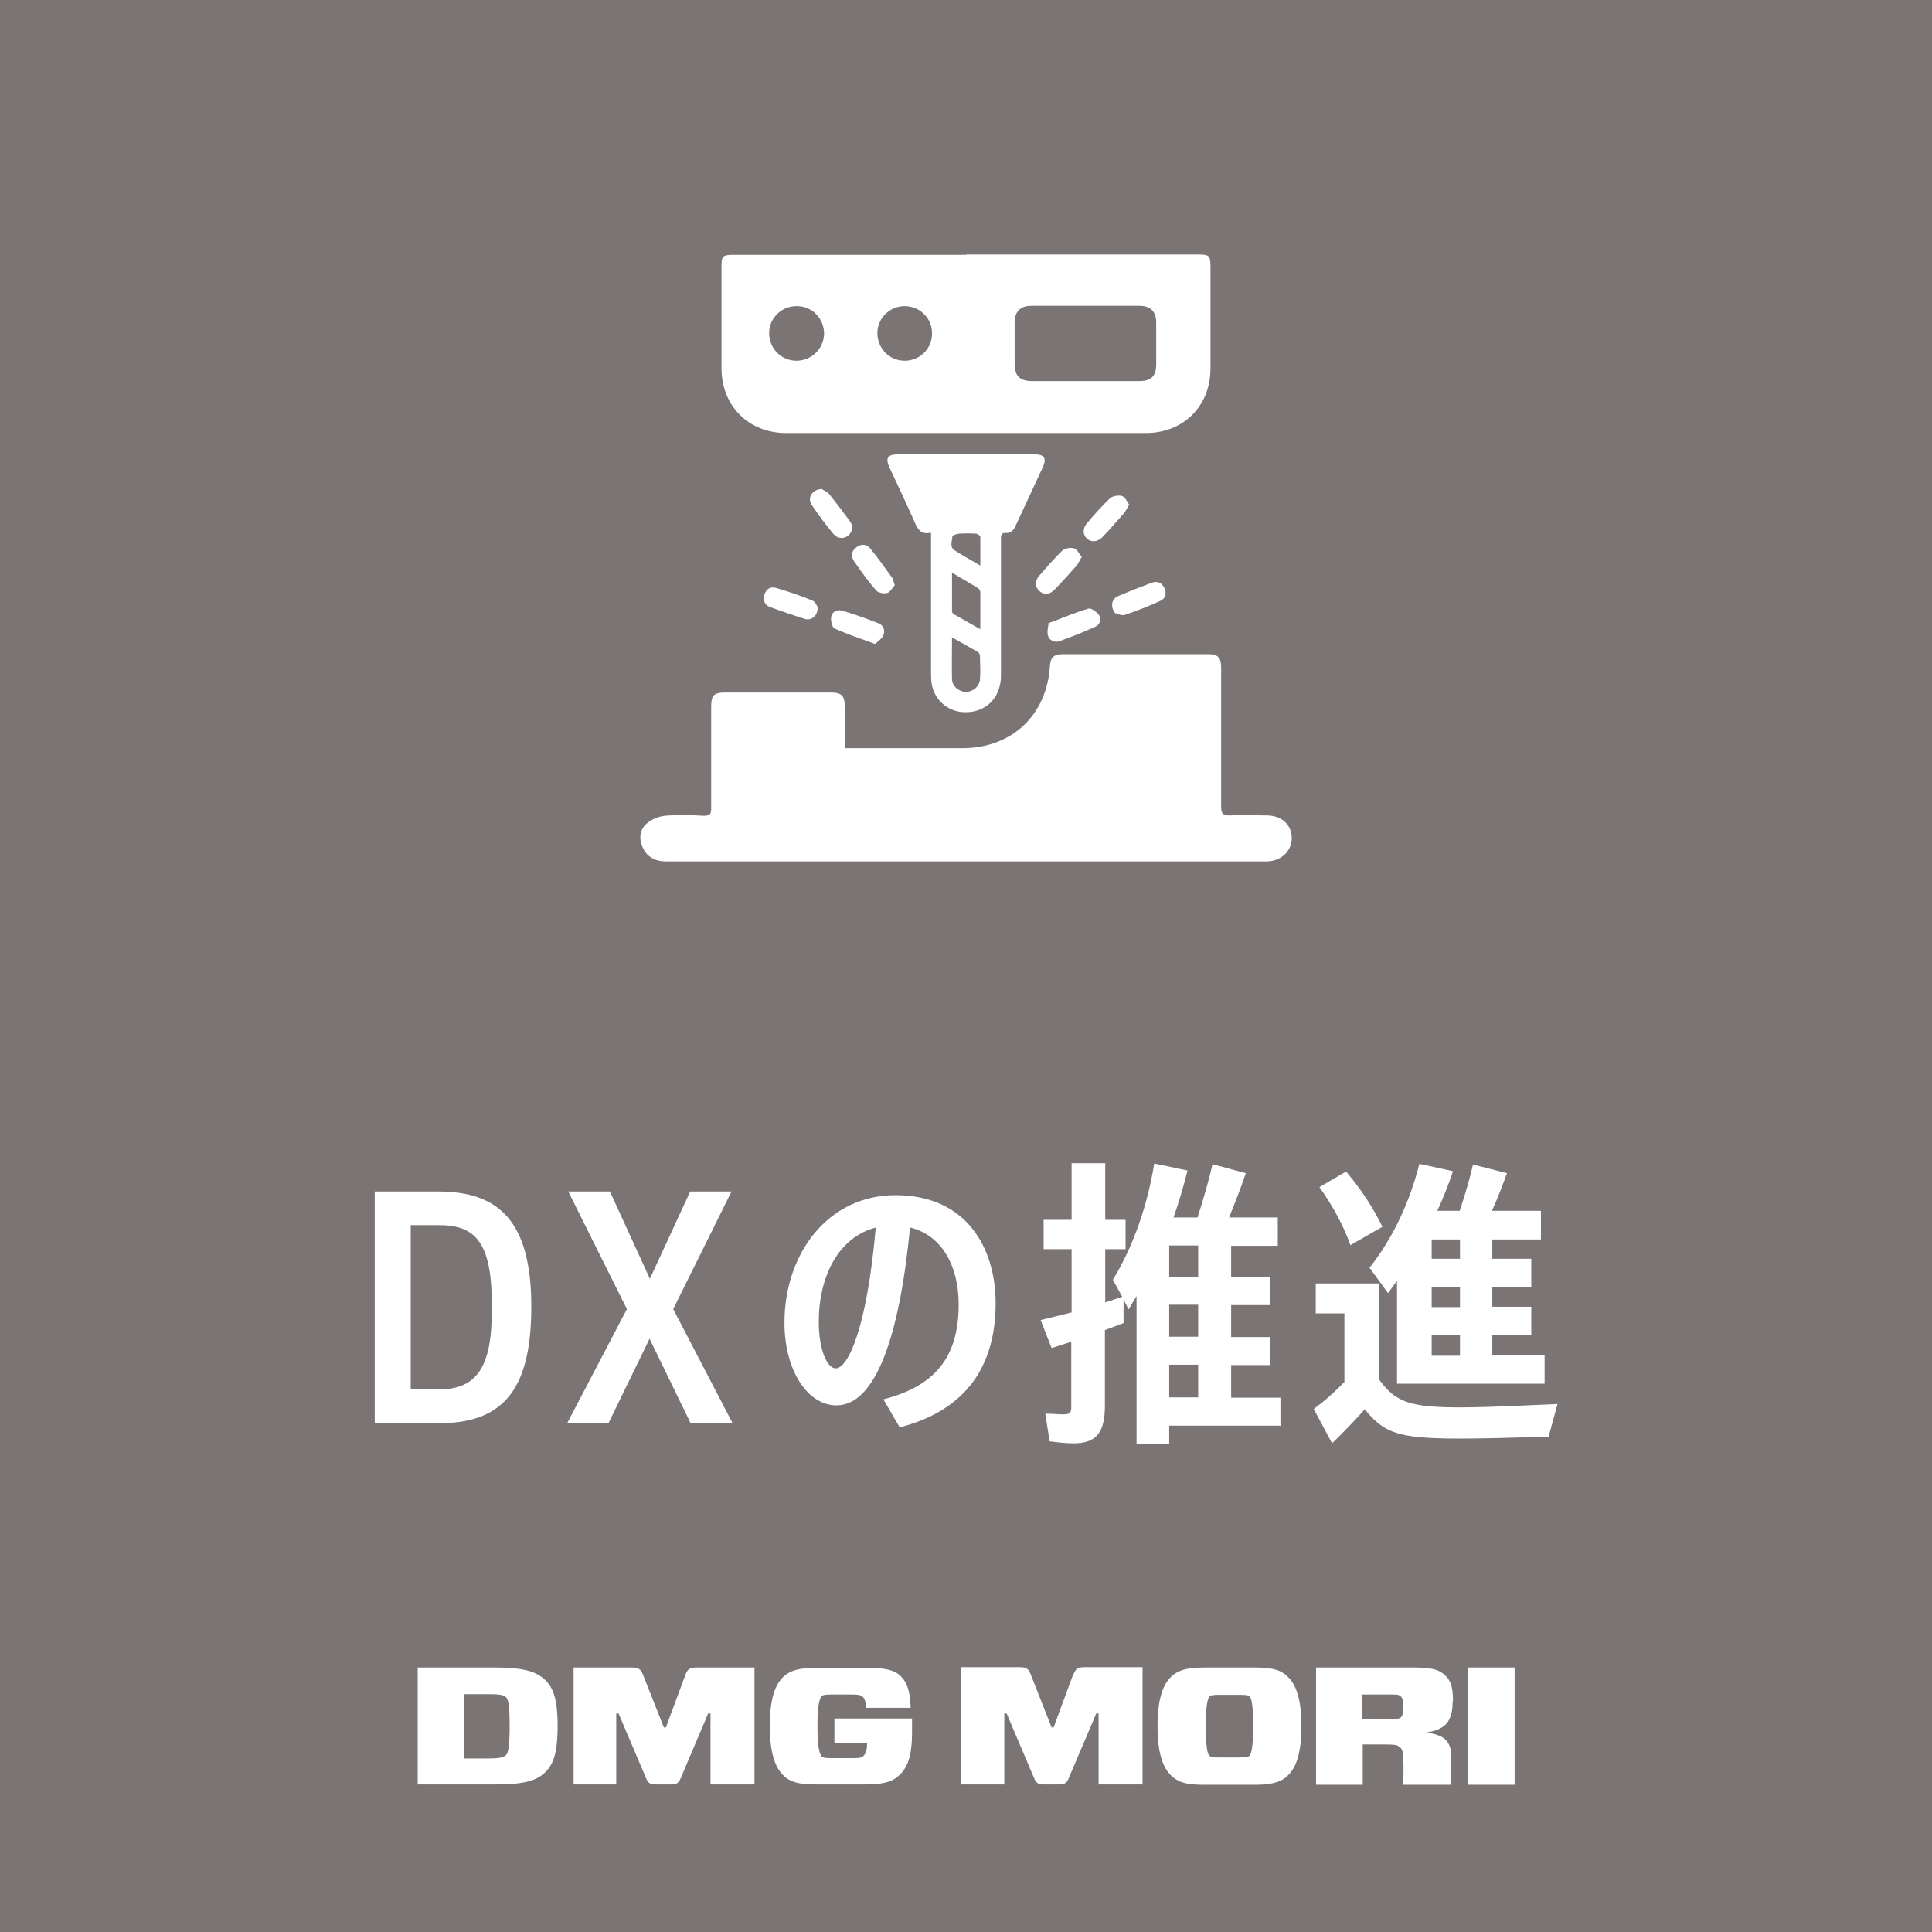
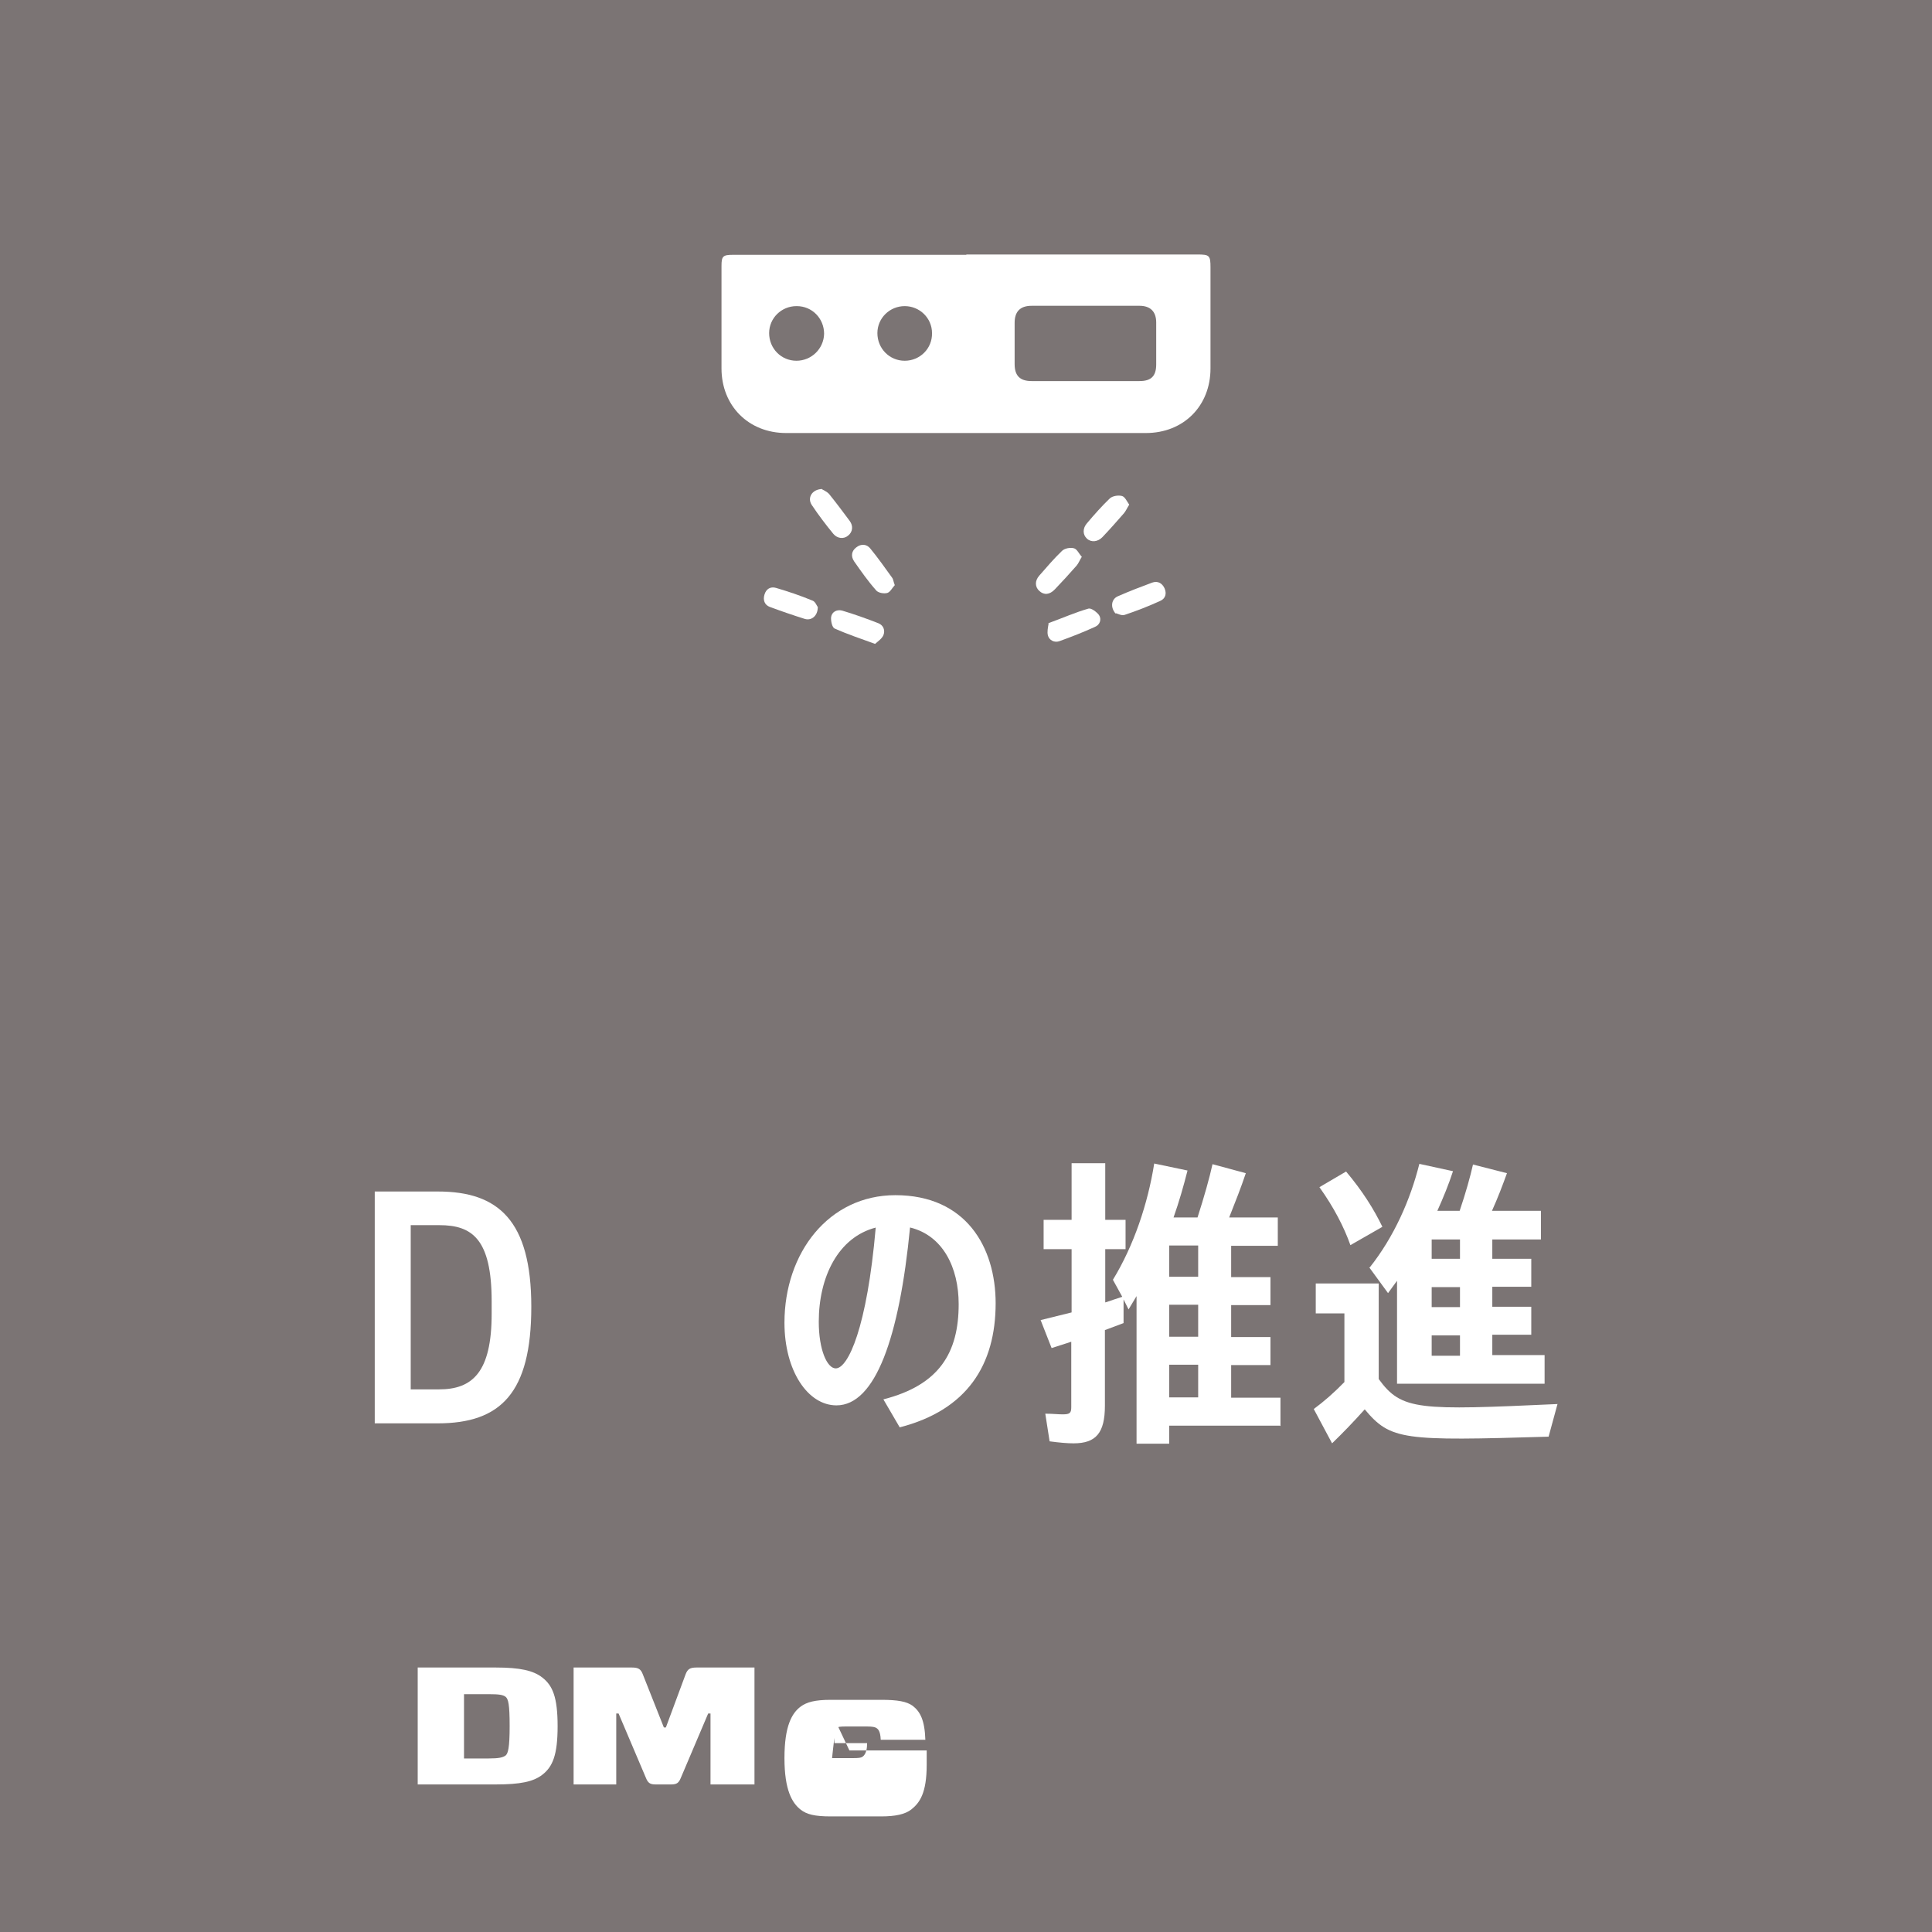
<svg xmlns="http://www.w3.org/2000/svg" id="_レイヤー_1" viewBox="0 0 58 58">
  <defs>
    <style>.cls-1{fill:#7b7474;}.cls-1,.cls-2{stroke-width:0px;}.cls-2{fill:#fff;}</style>
  </defs>
  <rect class="cls-1" width="58" height="58" />
  <path class="cls-2" d="m11.24,35.77h1.91c1.81,0,2.8.87,2.8,3.46s-.92,3.5-2.81,3.5h-1.89v-6.96Zm1.94,5.94c1,0,1.58-.51,1.58-2.27v-.37c0-1.88-.59-2.29-1.57-2.29h-.86v4.93h.85Z" />
-   <path class="cls-2" d="m20.73,42.72l-1.23-2.53-1.23,2.53h-1.24l1.79-3.42-1.76-3.53h1.25l1.2,2.62,1.21-2.62h1.24l-1.75,3.53,1.78,3.42h-1.24Z" />
  <path class="cls-2" d="m29.89,39.12c0,1.86-.86,3.21-2.88,3.73l-.49-.84c1.68-.43,2.26-1.4,2.26-2.86,0-1.09-.47-2.06-1.46-2.3-.32,3.3-1.04,5.34-2.21,5.34-.86,0-1.56-1.04-1.56-2.48,0-2.1,1.33-3.83,3.33-3.83,2.11,0,3.01,1.55,3.01,3.25Zm-3.59-2.27c-1.14.29-1.72,1.49-1.72,2.83,0,.84.25,1.4.51,1.4.37,0,.94-1.22,1.2-4.23Z" />
  <path class="cls-2" d="m38.42,42.8h-3.32v.54h-.98v-4.43l-.24.4-.15-.3v.71l-.56.21v2.27c0,.82-.27,1.13-.94,1.13-.19,0-.42-.02-.72-.06l-.13-.83c.21,0,.39.02.52.02.22,0,.26-.04.26-.22v-1.96l-.59.19-.33-.84.93-.23v-1.9h-.84v-.88h.84v-1.7h1.01v1.7h.61v.88h-.61v1.6l.51-.17-.28-.51c.63-1.03,1.05-2.29,1.24-3.49l1,.21c-.12.47-.25.93-.42,1.41h.72c.2-.62.36-1.19.45-1.6l1,.27c-.14.42-.31.85-.5,1.33h1.46v.85h-1.4v.94h1.18v.84h-1.18v.96h1.18v.84h-1.18v.98h1.48v.85Zm-2.45-5.41h-.87v.94h.87v-.94Zm0,1.78h-.87v.96h.87v-.96Zm-.87,2.78h.87v-.98h-.87v.98Z" />
  <path class="cls-2" d="m46.76,42.14l-.27.99c-4.37.13-4.74.11-5.52-.82-.35.39-.64.69-.98,1.02l-.55-1.03c.31-.23.61-.49.92-.81v-2.06h-.86v-.9h1.89v2.87c.69.95,1.2.94,5.37.75Zm-6.22-4.76c-.19-.54-.5-1.14-.93-1.74l.8-.47c.49.58.84,1.14,1.09,1.66l-.96.55Zm.58.67c.73-.92,1.22-2.03,1.49-3.11l1.01.22c-.13.4-.29.79-.47,1.19h.67c.18-.53.32-1.03.4-1.39l1.02.26c-.13.36-.27.73-.45,1.13h1.47v.86h-1.46v.58h1.17v.84h-1.17v.6h1.17v.84h-1.17v.61h1.57v.86h-4.43v-3.09l-.27.37-.57-.78Zm2.71-.84h-.85v.58h.85v-.58Zm0,1.43h-.85v.6h.85v-.6Zm0,1.45h-.85v.61h.85v-.61Z" />
-   <path class="cls-2" d="m32.22,50.26l-.59,1.6h-.06l-.63-1.6c-.06-.16-.13-.21-.33-.21h-1.75v3.52h1.29v-2.13h.07l.82,1.93c.06.15.12.2.29.2h.47c.17,0,.23-.05.29-.2l.82-1.93h.07v2.13h1.32v-3.52h-1.74c-.2,0-.27.05-.33.21m6.34,0c-.18-.14-.42-.2-.9-.2h-1.52c-.48,0-.72.07-.9.2-.27.2-.5.59-.5,1.56s.23,1.36.5,1.56c.18.14.42.2.9.2h1.52c.48,0,.72-.07.9-.2.27-.2.5-.59.5-1.56s-.23-1.36-.5-1.56m-1.07,2.46s-.1.04-.3.04h-.58c-.2,0-.26-.01-.3-.04-.05-.04-.12-.13-.12-.9s.08-.86.12-.9c.04-.03.1-.04.3-.04h.58c.2,0,.26.01.3.04.05.04.12.13.12.9s-.08.86-.12.9m6.56.86h1.41v-3.52h-1.41v3.52Zm-.44-2.52c0-.49-.1-.66-.3-.82-.18-.14-.43-.18-.89-.18h-2.92v3.52h1.4v-1.21h.69c.29,0,.35.02.41.07.07.05.11.1.12.36.01.3,0,.52,0,.78h1.44s0-.53,0-.87c-.02-.51-.28-.62-.74-.7h0c.53-.09.78-.29.78-.94m-1.58.51s-.11.04-.37.04h-.76v-.75h.76c.25,0,.32,0,.37.04.07.05.1.13.1.33s-.03.29-.1.34" />
-   <path class="cls-2" d="m16.28,50.36c-.27-.21-.67-.3-1.39-.3h-2.35v3.51h2.35c.72,0,1.12-.08,1.39-.29.31-.24.46-.59.46-1.46s-.15-1.22-.46-1.46m-1.1,2.34c-.08.06-.2.09-.51.09h-.74v-1.93h.74c.32,0,.43.02.51.08.08.07.12.22.12.88s-.05.82-.12.88m5.4-2.43l-.59,1.59h-.06l-.63-1.59c-.06-.16-.13-.21-.33-.21h-1.75v3.51h1.28v-2.13h.07l.82,1.93c.06.15.12.2.29.2h.47c.17,0,.23-.05.29-.2l.82-1.93h.07v2.13h1.32v-3.51h-1.74c-.2,0-.27.05-.33.21m4.47,1.33v.73h.98v.03c0,.25-.09.35-.14.38-.04.03-.11.04-.29.04h-.62c-.2,0-.26-.01-.3-.04-.06-.05-.14-.21-.14-.92s.08-.86.14-.91c.04-.03.1-.04.3-.04h.59c.2,0,.25.02.29.04.05.03.13.08.14.36h1.34c-.02-.6-.16-.85-.38-1.02-.18-.13-.45-.18-.94-.18h-1.52c-.48,0-.72.07-.9.2-.27.2-.49.59-.49,1.55s.23,1.35.49,1.55c.18.14.42.2.9.2h1.51c.42,0,.72-.06.91-.21.25-.2.46-.49.46-1.34v-.43h-2.32Z" />
+   <path class="cls-2" d="m16.28,50.36c-.27-.21-.67-.3-1.39-.3h-2.35v3.51h2.35c.72,0,1.12-.08,1.39-.29.31-.24.46-.59.46-1.46s-.15-1.22-.46-1.46m-1.1,2.34c-.08.06-.2.09-.51.09h-.74v-1.93h.74c.32,0,.43.02.51.08.08.07.12.22.12.88s-.05.82-.12.88m5.4-2.43l-.59,1.59h-.06l-.63-1.59c-.06-.16-.13-.21-.33-.21h-1.75v3.51h1.28v-2.13h.07l.82,1.93c.06.15.12.2.29.2h.47c.17,0,.23-.05.29-.2l.82-1.93h.07v2.13h1.32v-3.51h-1.74c-.2,0-.27.05-.33.21m4.47,1.33v.73h.98v.03c0,.25-.09.35-.14.38-.04.03-.11.04-.29.04h-.62s.08-.86.14-.91c.04-.03.1-.04.3-.04h.59c.2,0,.25.02.29.04.05.03.13.08.14.36h1.34c-.02-.6-.16-.85-.38-1.02-.18-.13-.45-.18-.94-.18h-1.52c-.48,0-.72.07-.9.2-.27.2-.49.59-.49,1.55s.23,1.35.49,1.55c.18.14.42.2.9.2h1.51c.42,0,.72-.06.91-.21.25-.2.46-.49.46-1.34v-.43h-2.32Z" />
  <g id="OkOayB">
    <path class="cls-2" d="m29.01,7.64c2.31,0,4.63,0,6.94,0,.36,0,.39.03.39.39,0,1.01,0,2.02,0,3.03,0,1.13-.81,1.94-1.94,1.94-3.6,0-7.2,0-10.8,0-1.13,0-1.94-.82-1.94-1.94,0-1.02,0-2.05,0-3.07,0-.3.04-.34.35-.34,2.33,0,4.67,0,7,0Zm3.56,3.8c.55,0,1.09,0,1.64,0,.35,0,.5-.15.5-.5,0-.42,0-.84,0-1.26,0-.33-.18-.5-.5-.5-1.08,0-2.16,0-3.24,0-.34,0-.51.17-.51.51,0,.41,0,.82,0,1.24,0,.35.16.51.51.51.53,0,1.07,0,1.6,0Zm-5.41-.61c.46,0,.83-.37.82-.83,0-.45-.37-.81-.82-.81-.45,0-.82.36-.82.81,0,.46.36.83.82.83Zm-3.25-1.64c-.45,0-.82.36-.82.81,0,.46.36.83.82.83.45,0,.82-.36.83-.81,0-.46-.36-.83-.82-.83Z" />
-     <path class="cls-2" d="m25.36,22.46c.51,0,.98,0,1.45,0,.7,0,1.4,0,2.09,0,1.48,0,2.53-1,2.62-2.47.01-.24.12-.35.36-.35,1.47,0,2.95,0,4.42,0,.26,0,.36.11.36.39,0,1.39,0,2.79,0,4.18,0,.2.04.28.26.27.37-.02.74,0,1.11,0,.44,0,.75.28.75.68,0,.39-.32.7-.76.7-3.82,0-7.63,0-11.45,0-2.19,0-4.38,0-6.58,0-.32,0-.57-.13-.7-.43-.12-.27-.08-.54.14-.72.14-.12.35-.2.53-.22.39-.03.78-.02,1.17,0,.17,0,.22-.04.22-.21,0-1.02,0-2.04,0-3.05,0-.36.07-.44.44-.44,1.05,0,2.09,0,3.14,0,.34,0,.43.09.43.43,0,.41,0,.82,0,1.26Z" />
-     <path class="cls-2" d="m27.95,15.99c-.3.07-.4-.1-.49-.31-.24-.55-.5-1.09-.75-1.63-.14-.3-.07-.41.26-.41,1.36,0,2.72,0,4.08,0,.31,0,.38.12.25.4-.27.57-.53,1.15-.8,1.72-.06.14-.13.25-.31.24-.14-.01-.14.09-.14.18,0,.48,0,.97,0,1.45,0,.88,0,1.77,0,2.65,0,.68-.47,1.13-1.12,1.1-.48-.02-.88-.37-.96-.85-.02-.12-.02-.24-.02-.36,0-1.3,0-2.59,0-3.89,0-.08,0-.17,0-.29Zm.63,3.14c0,.46-.01.86,0,1.26,0,.21.21.38.42.38.21,0,.41-.17.42-.38.02-.23,0-.47,0-.7,0-.04-.03-.1-.07-.12-.24-.14-.49-.28-.78-.44Zm.85-.24c0-.4,0-.76,0-1.11,0-.04-.03-.09-.05-.11-.25-.16-.51-.3-.8-.48,0,.41,0,.78,0,1.15,0,.03.02.08.04.09.26.15.51.29.81.46Zm0-1.92c0-.32,0-.58,0-.85,0-.04-.09-.1-.14-.1-.16-.01-.31-.01-.47,0-.08,0-.23.05-.23.08,0,.14-.1.32.08.43.23.15.48.28.76.45Z" />
    <path class="cls-2" d="m33.9,15.15c-.07.11-.1.19-.16.26-.21.24-.42.48-.64.71-.14.15-.34.17-.47.05-.13-.12-.13-.31,0-.46.22-.26.45-.52.69-.75.08-.07.25-.1.36-.07.09.02.15.16.22.26Z" />
    <path class="cls-2" d="m32.48,16.71c-.07.11-.1.2-.16.27-.21.24-.43.48-.65.71-.16.17-.33.18-.47.05-.13-.12-.14-.3,0-.46.22-.25.44-.51.68-.74.08-.08.25-.11.36-.08.09.02.15.16.23.25Z" />
    <path class="cls-2" d="m24.68,14.69s.15.07.21.14c.21.26.42.54.62.81.11.15.09.33-.05.44-.13.11-.32.09-.44-.05-.23-.28-.45-.57-.65-.87-.14-.21,0-.47.31-.48Z" />
    <path class="cls-2" d="m26.86,17.57c-.07.07-.13.2-.22.23-.1.03-.28,0-.34-.08-.24-.27-.45-.57-.66-.87-.1-.15-.08-.31.07-.42.14-.11.31-.1.42.04.23.28.44.58.65.87.04.05.04.12.08.22Z" />
    <path class="cls-2" d="m24.55,18.23c0,.26-.19.41-.39.35-.35-.11-.7-.23-1.05-.36-.16-.06-.21-.21-.16-.37.05-.17.18-.25.35-.2.37.11.73.23,1.09.38.09.03.13.16.17.21Z" />
    <path class="cls-2" d="m26.27,19.33c-.44-.16-.83-.29-1.21-.46-.08-.03-.12-.23-.11-.34.02-.16.17-.24.33-.2.37.11.73.24,1.09.38.15.06.21.21.15.36-.05.11-.16.18-.25.26Z" />
    <path class="cls-2" d="m33.49,18.42c-.17-.2-.12-.44.07-.52.34-.15.68-.28,1.03-.41.17-.06.3.02.37.17.07.16.03.31-.13.38-.35.16-.71.3-1.07.42-.09.03-.21-.04-.26-.05Z" />
    <path class="cls-2" d="m31.47,18.71c.44-.16.82-.33,1.21-.44.08-.02.24.1.31.19.09.13.03.3-.12.36-.35.16-.71.3-1.07.43-.15.05-.3-.03-.34-.17-.03-.11,0-.24.02-.36Z" />
  </g>
</svg>